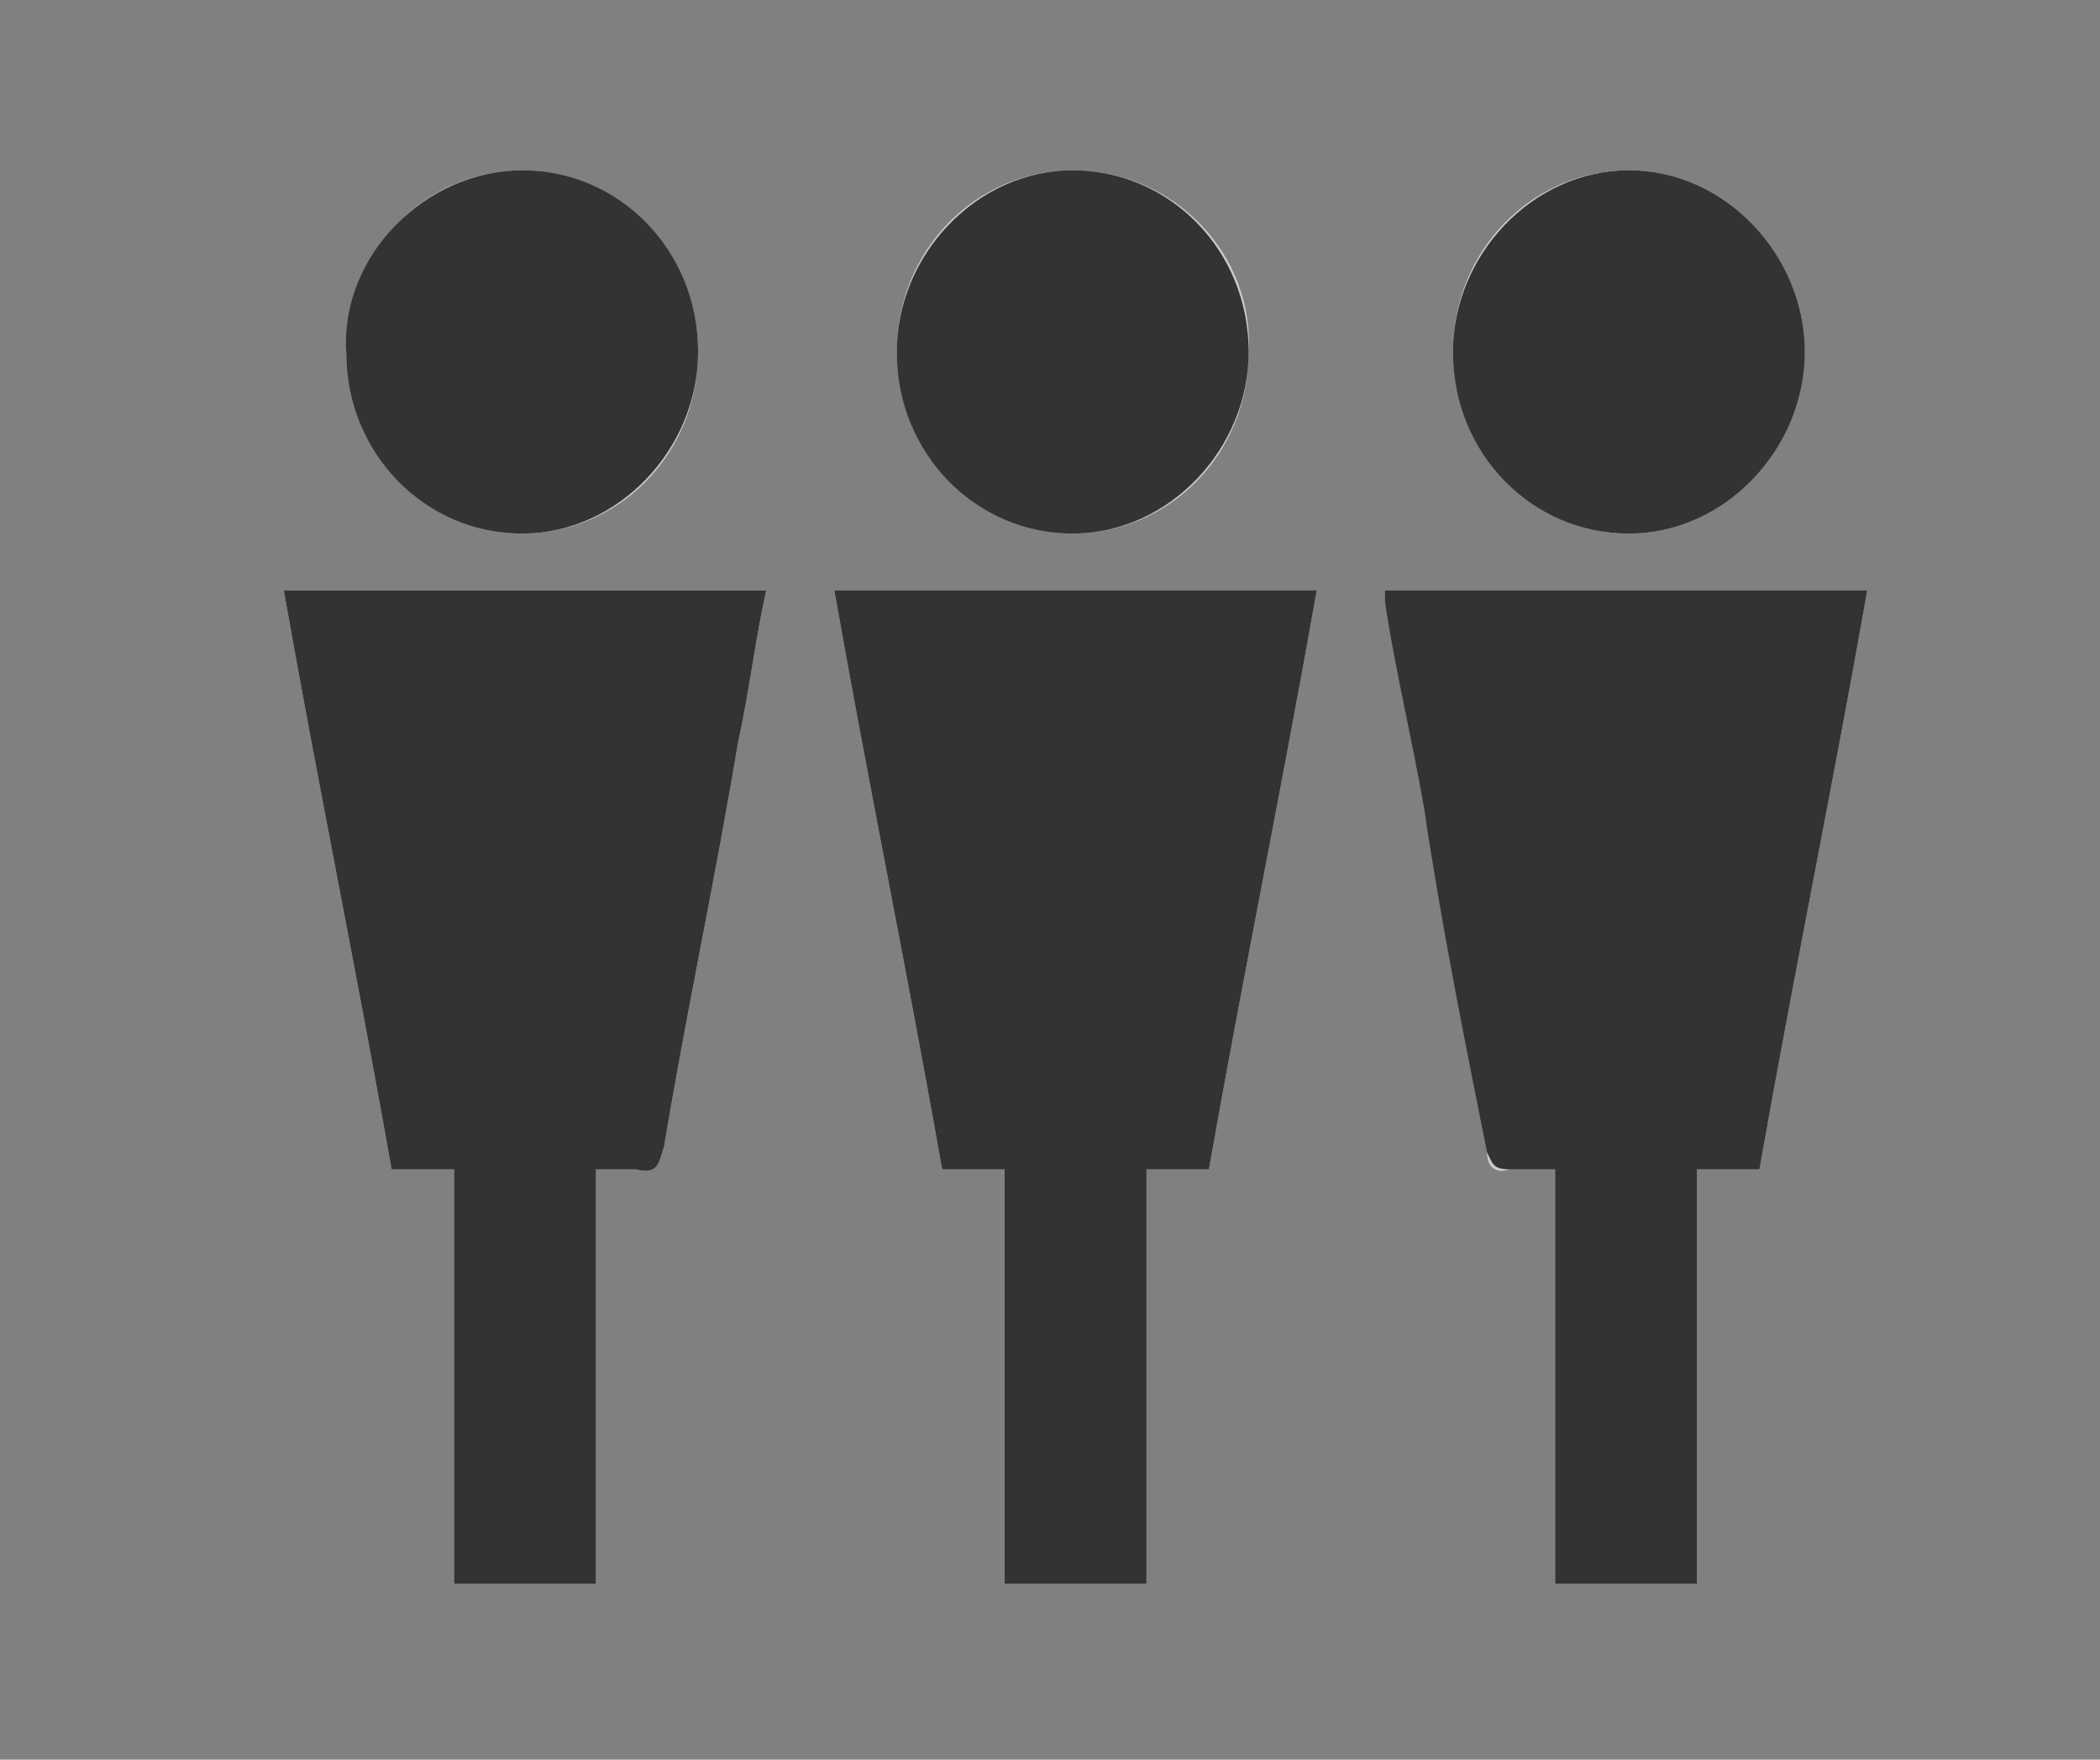
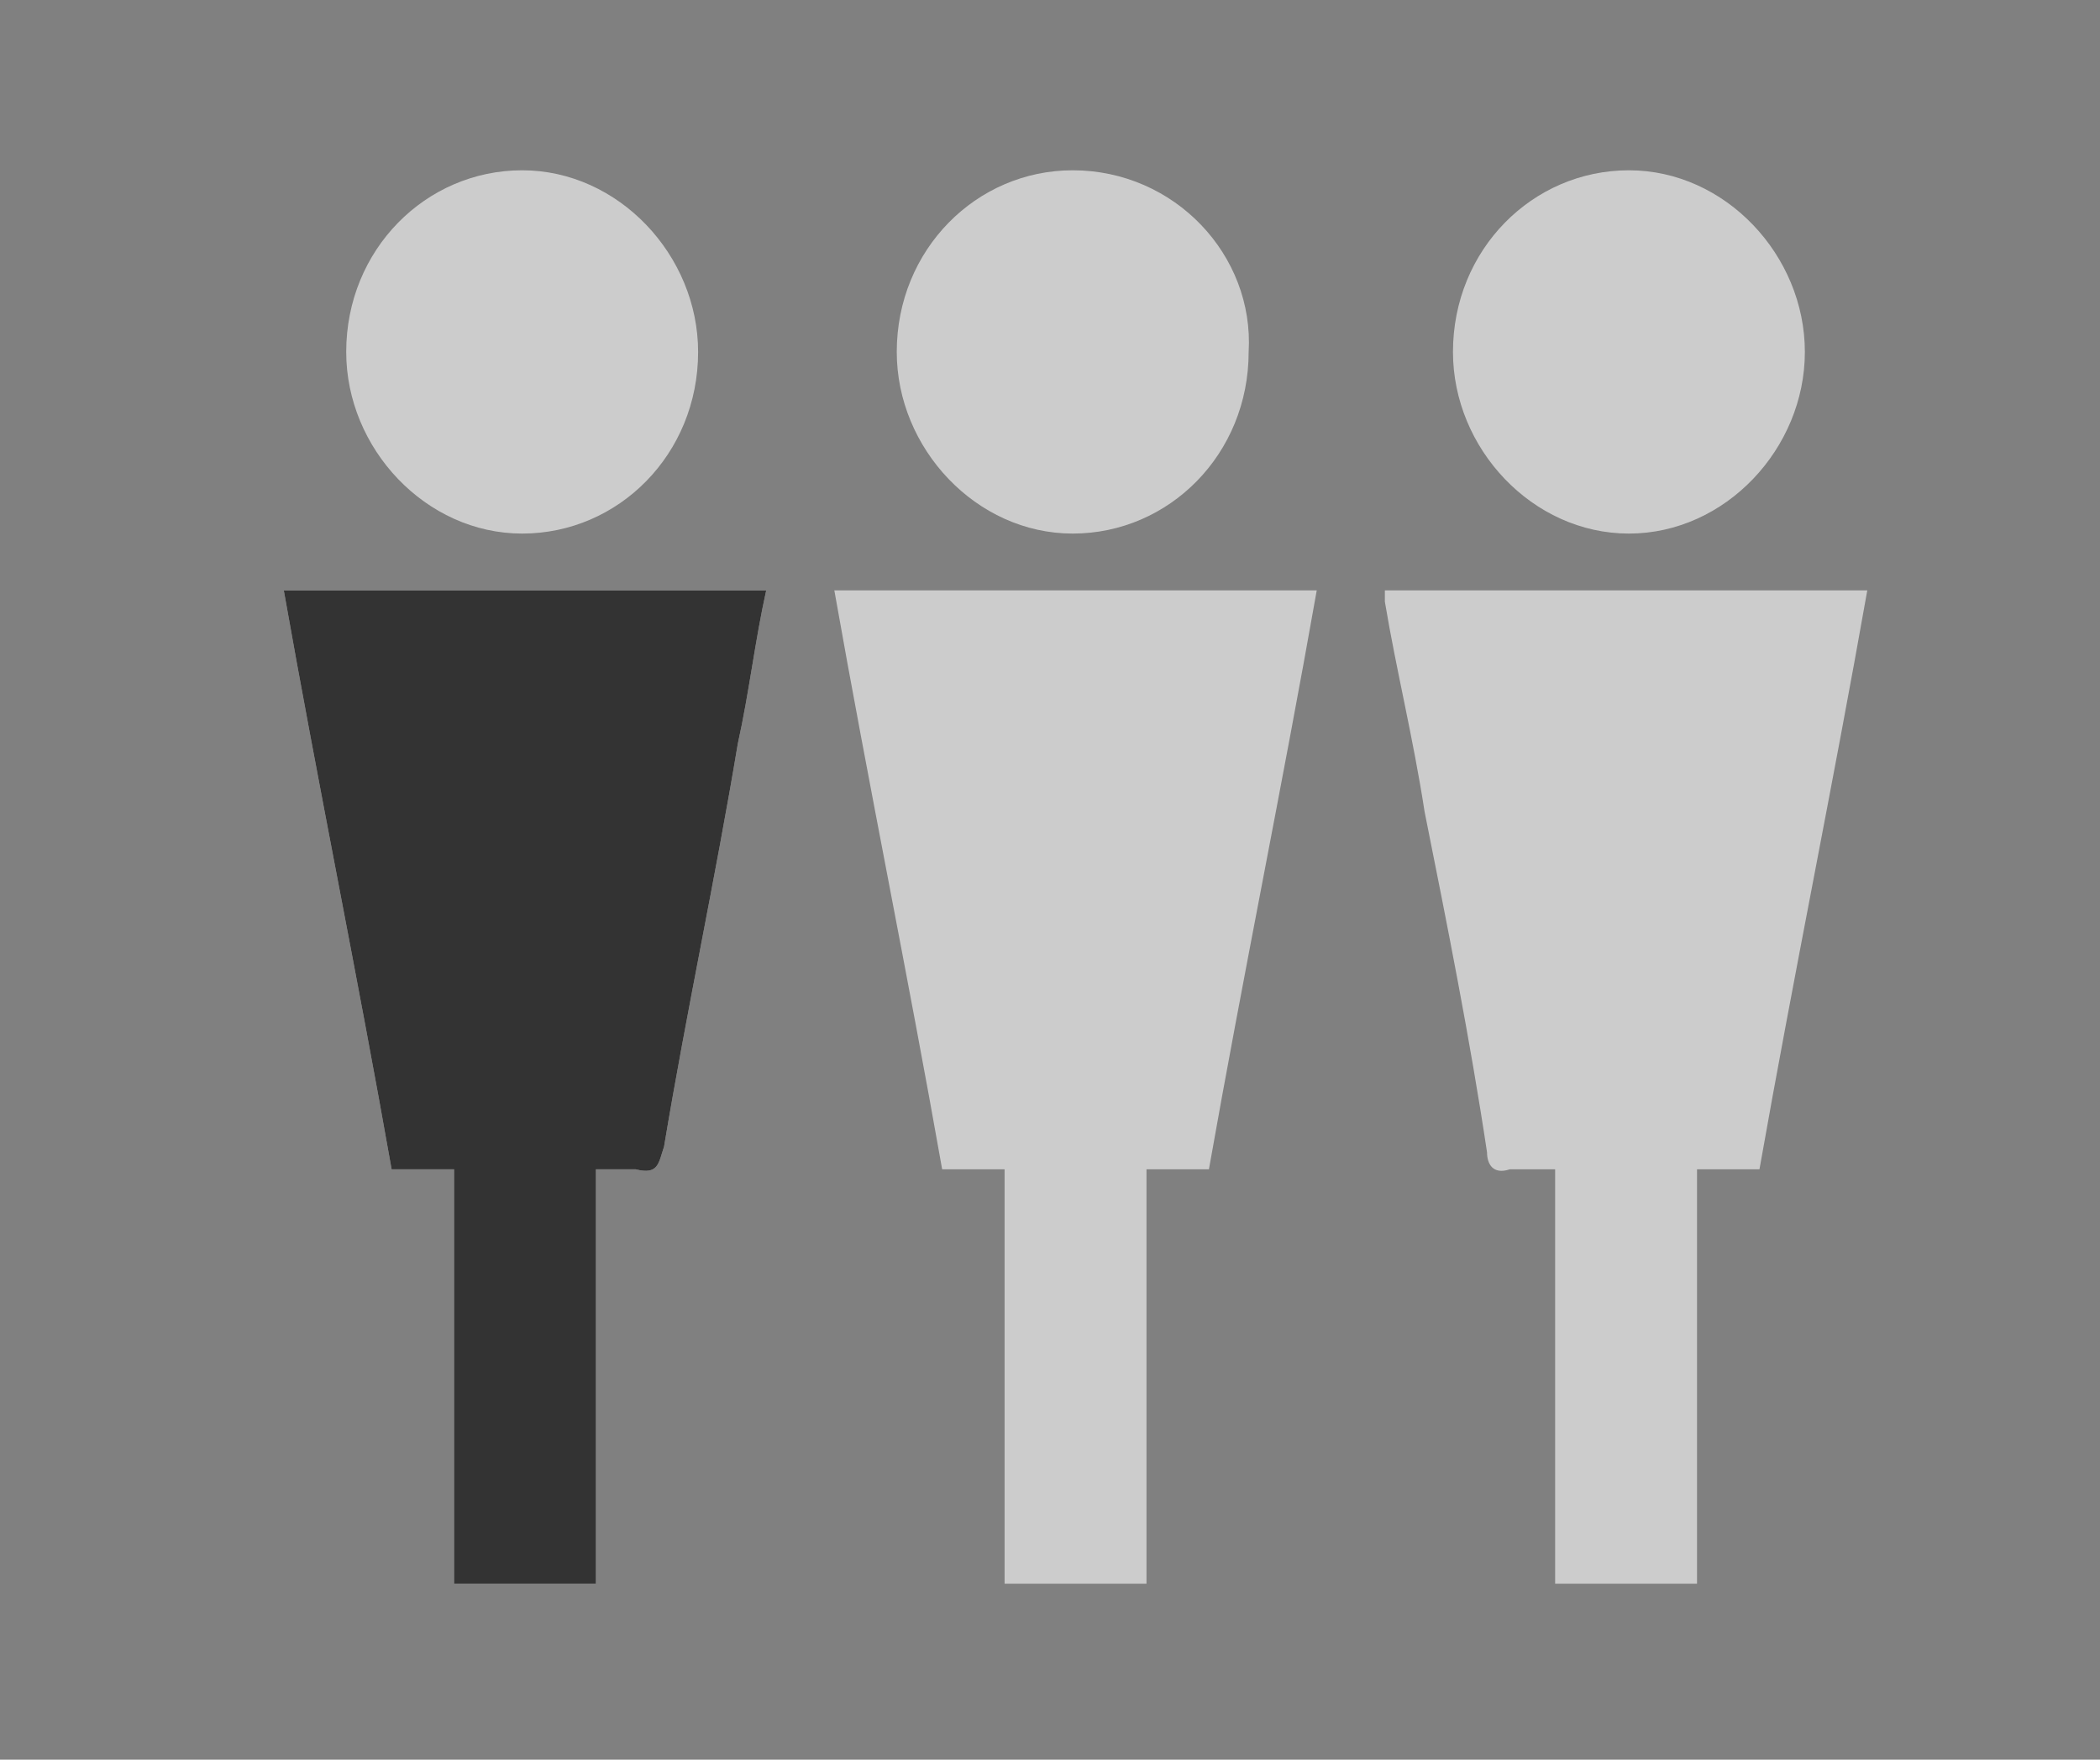
<svg xmlns="http://www.w3.org/2000/svg" version="1.1" id="Calque_1" x="0px" y="0px" viewBox="-548 410.4 37 31" enable-background="new -548 410.4 37 31" xml:space="preserve">
  <rect x="-548" y="410.4" width="37" height="31" fill="#808080" stroke="none" />
  <title>Screen Shot 2017-11-13 at 13.24.58</title>
  <desc>Created with Sketch.</desc>
  <g id="Symbols" opacity="0.6">
    <g id="icone-question-1">
      <g>
        <path fill="#FFFFFF" d="M-533.3,420.8c0.6,3.4,1.3,6.8,1.9,10.2c0.4,0,0.7,0,1.1,0c0,2.5,0,4.9,0,7.3c0.8,0,1.6,0,2.5,0     c0-2.4,0-4.9,0-7.3c0.4,0,0.7,0,1.1,0c0.6-3.4,1.3-6.8,1.9-10.2C-527.7,420.8-530.5,420.8-533.3,420.8z M-518.1,438.3     c0-2.4,0-4.9,0-7.3c0.4,0,0.7,0,1.1,0c0.6-3.4,1.3-6.8,1.9-10.2c-2.9,0-5.7,0-8.5,0c0,0.1,0,0.1,0,0.2c0.2,1.2,0.5,2.4,0.7,3.7     c0.4,2,0.8,4,1.1,6c0,0.2,0.1,0.4,0.4,0.3c0.2,0,0.5,0,0.8,0c0,2.5,0,4.9,0,7.3C-519.7,438.3-518.9,438.3-518.1,438.3z      M-540,431c0,2.5,0,4.9,0,7.3c0.8,0,1.6,0,2.5,0c0-2.4,0-4.9,0-7.3c0.2,0,0.5,0,0.7,0c0.4,0.1,0.4-0.1,0.5-0.4     c0.4-2.4,0.9-4.7,1.3-7.1c0.2-0.9,0.3-1.8,0.5-2.7c-2.8,0-5.7,0-8.5,0c0.6,3.4,1.3,6.8,1.9,10.2C-540.8,431-540.4,431-540,431z      M-529.1,413.4c-1.7,0-3.1,1.4-3.1,3.2c0,1.7,1.4,3.2,3.1,3.2c1.7,0,3.1-1.4,3.1-3.2C-525.9,414.9-527.3,413.4-529.1,413.4z      M-538.8,413.4c-1.7,0-3.1,1.4-3.1,3.2c0,1.7,1.4,3.2,3.1,3.2c1.7,0,3.1-1.4,3.1-3.2C-535.7,414.9-537.1,413.4-538.8,413.4z      M-516.2,416.6c0-1.7-1.4-3.2-3.1-3.2c-1.7,0-3.1,1.4-3.1,3.2c0,1.7,1.4,3.2,3.1,3.2C-517.6,419.8-516.2,418.3-516.2,416.6z" />
-         <path d="M-533.3,420.8c2.8,0,5.7,0,8.5,0c-0.6,3.4-1.3,6.8-1.9,10.2c-0.4,0-0.7,0-1.1,0c0,2.5,0,4.9,0,7.3c-0.8,0-1.6,0-2.5,0     c0-2.4,0-4.8,0-7.3c-0.4,0-0.7,0-1.1,0C-532,427.6-532.7,424.2-533.3,420.8z" />
-         <path d="M-518.1,438.3c-0.8,0-1.6,0-2.5,0c0-2.4,0-4.9,0-7.3c-0.3,0-0.5,0-0.8,0c-0.3,0-0.3-0.1-0.4-0.3c-0.4-2-0.8-4-1.1-6     c-0.2-1.2-0.5-2.4-0.7-3.7c0,0,0-0.1,0-0.2c2.8,0,5.6,0,8.5,0c-0.6,3.4-1.3,6.8-1.9,10.2c-0.4,0-0.7,0-1.1,0     C-518.1,433.5-518.1,435.9-518.1,438.3z" />
        <path d="M-540,431c-0.4,0-0.7,0-1.1,0c-0.6-3.4-1.3-6.8-1.9-10.2c2.8,0,5.7,0,8.5,0c-0.2,0.9-0.3,1.8-0.5,2.7     c-0.4,2.4-0.9,4.7-1.3,7.1c-0.1,0.3-0.1,0.5-0.5,0.4c-0.2,0-0.4,0-0.7,0c0,2.4,0,4.9,0,7.3c-0.8,0-1.6,0-2.5,0     C-540,435.9-540,433.5-540,431z" />
-         <path d="M-529.1,413.4c1.7,0,3.1,1.4,3.1,3.2c0,1.7-1.4,3.2-3.1,3.2c-1.7,0-3.1-1.4-3.1-3.2     C-532.2,414.9-530.8,413.4-529.1,413.4z" />
-         <path d="M-538.8,413.4c1.7,0,3.1,1.4,3.1,3.2c0,1.7-1.4,3.2-3.1,3.2c-1.7,0-3.1-1.4-3.1-3.2     C-542,414.9-540.5,413.4-538.8,413.4z" />
-         <path d="M-516.2,416.6c0,1.7-1.4,3.2-3.1,3.2c-1.7,0-3.1-1.4-3.1-3.2c0-1.7,1.4-3.2,3.1-3.2     C-517.6,413.4-516.2,414.9-516.2,416.6z" />
      </g>
    </g>
  </g>
</svg>